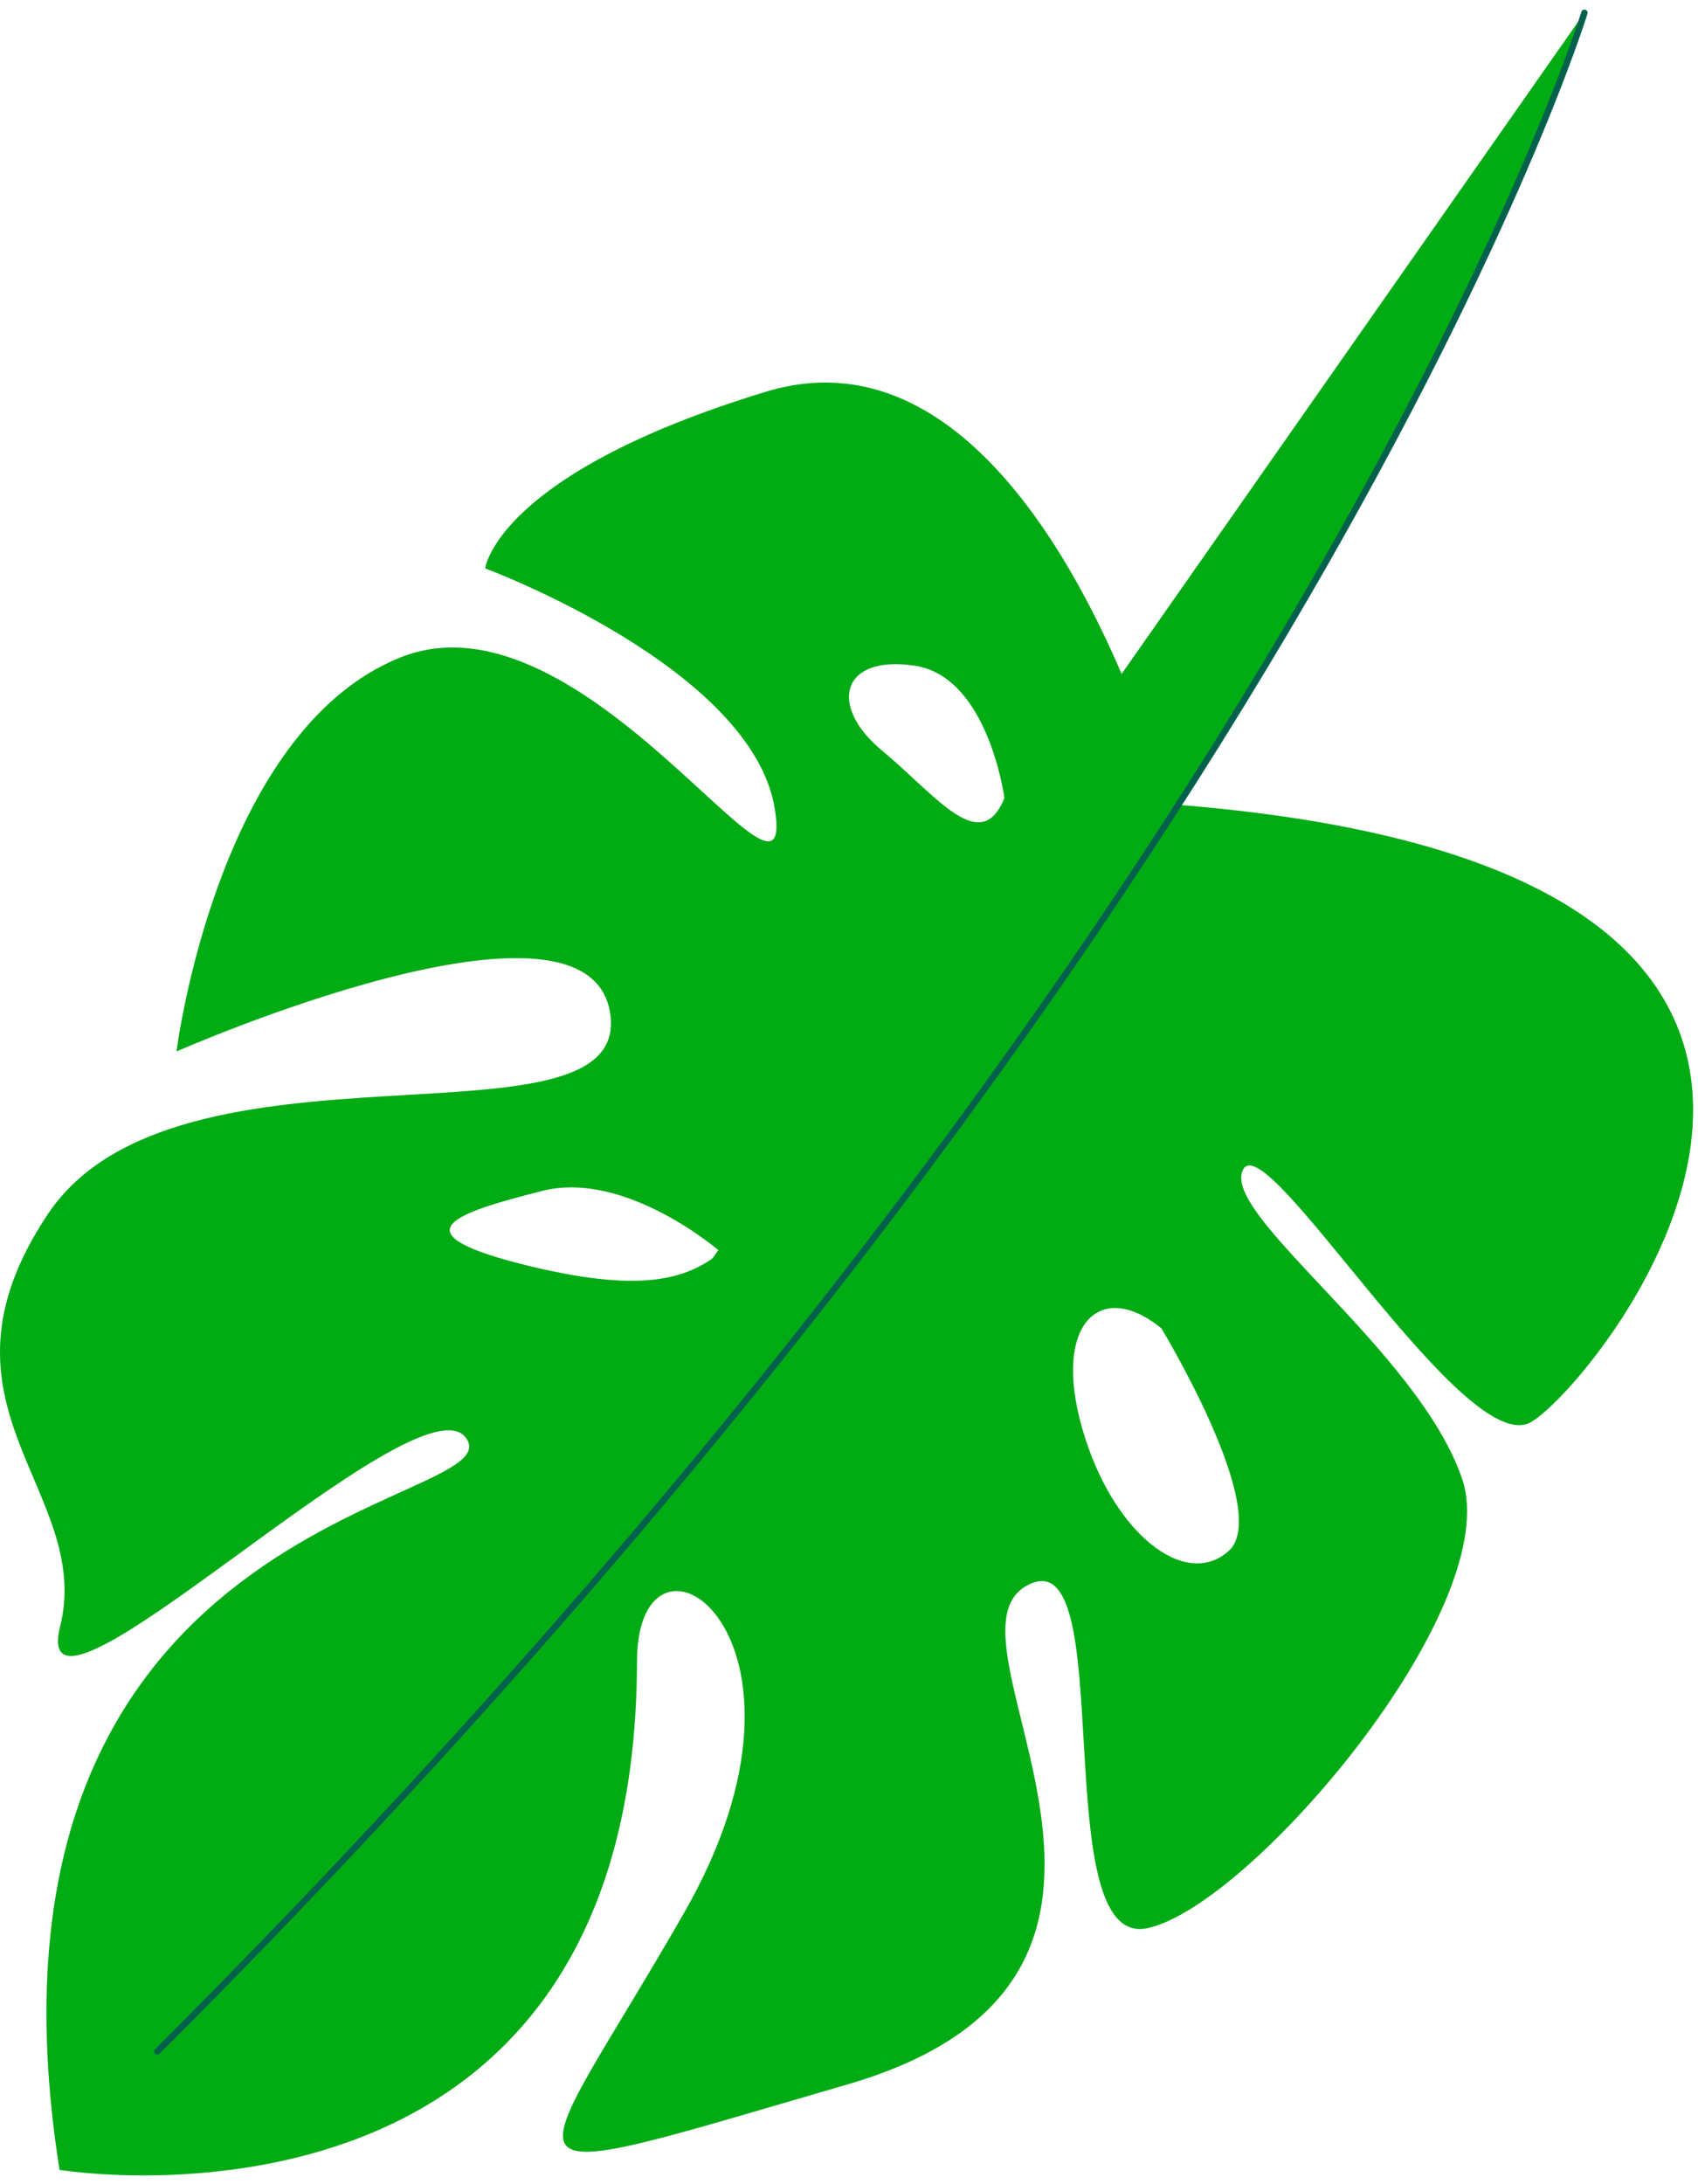
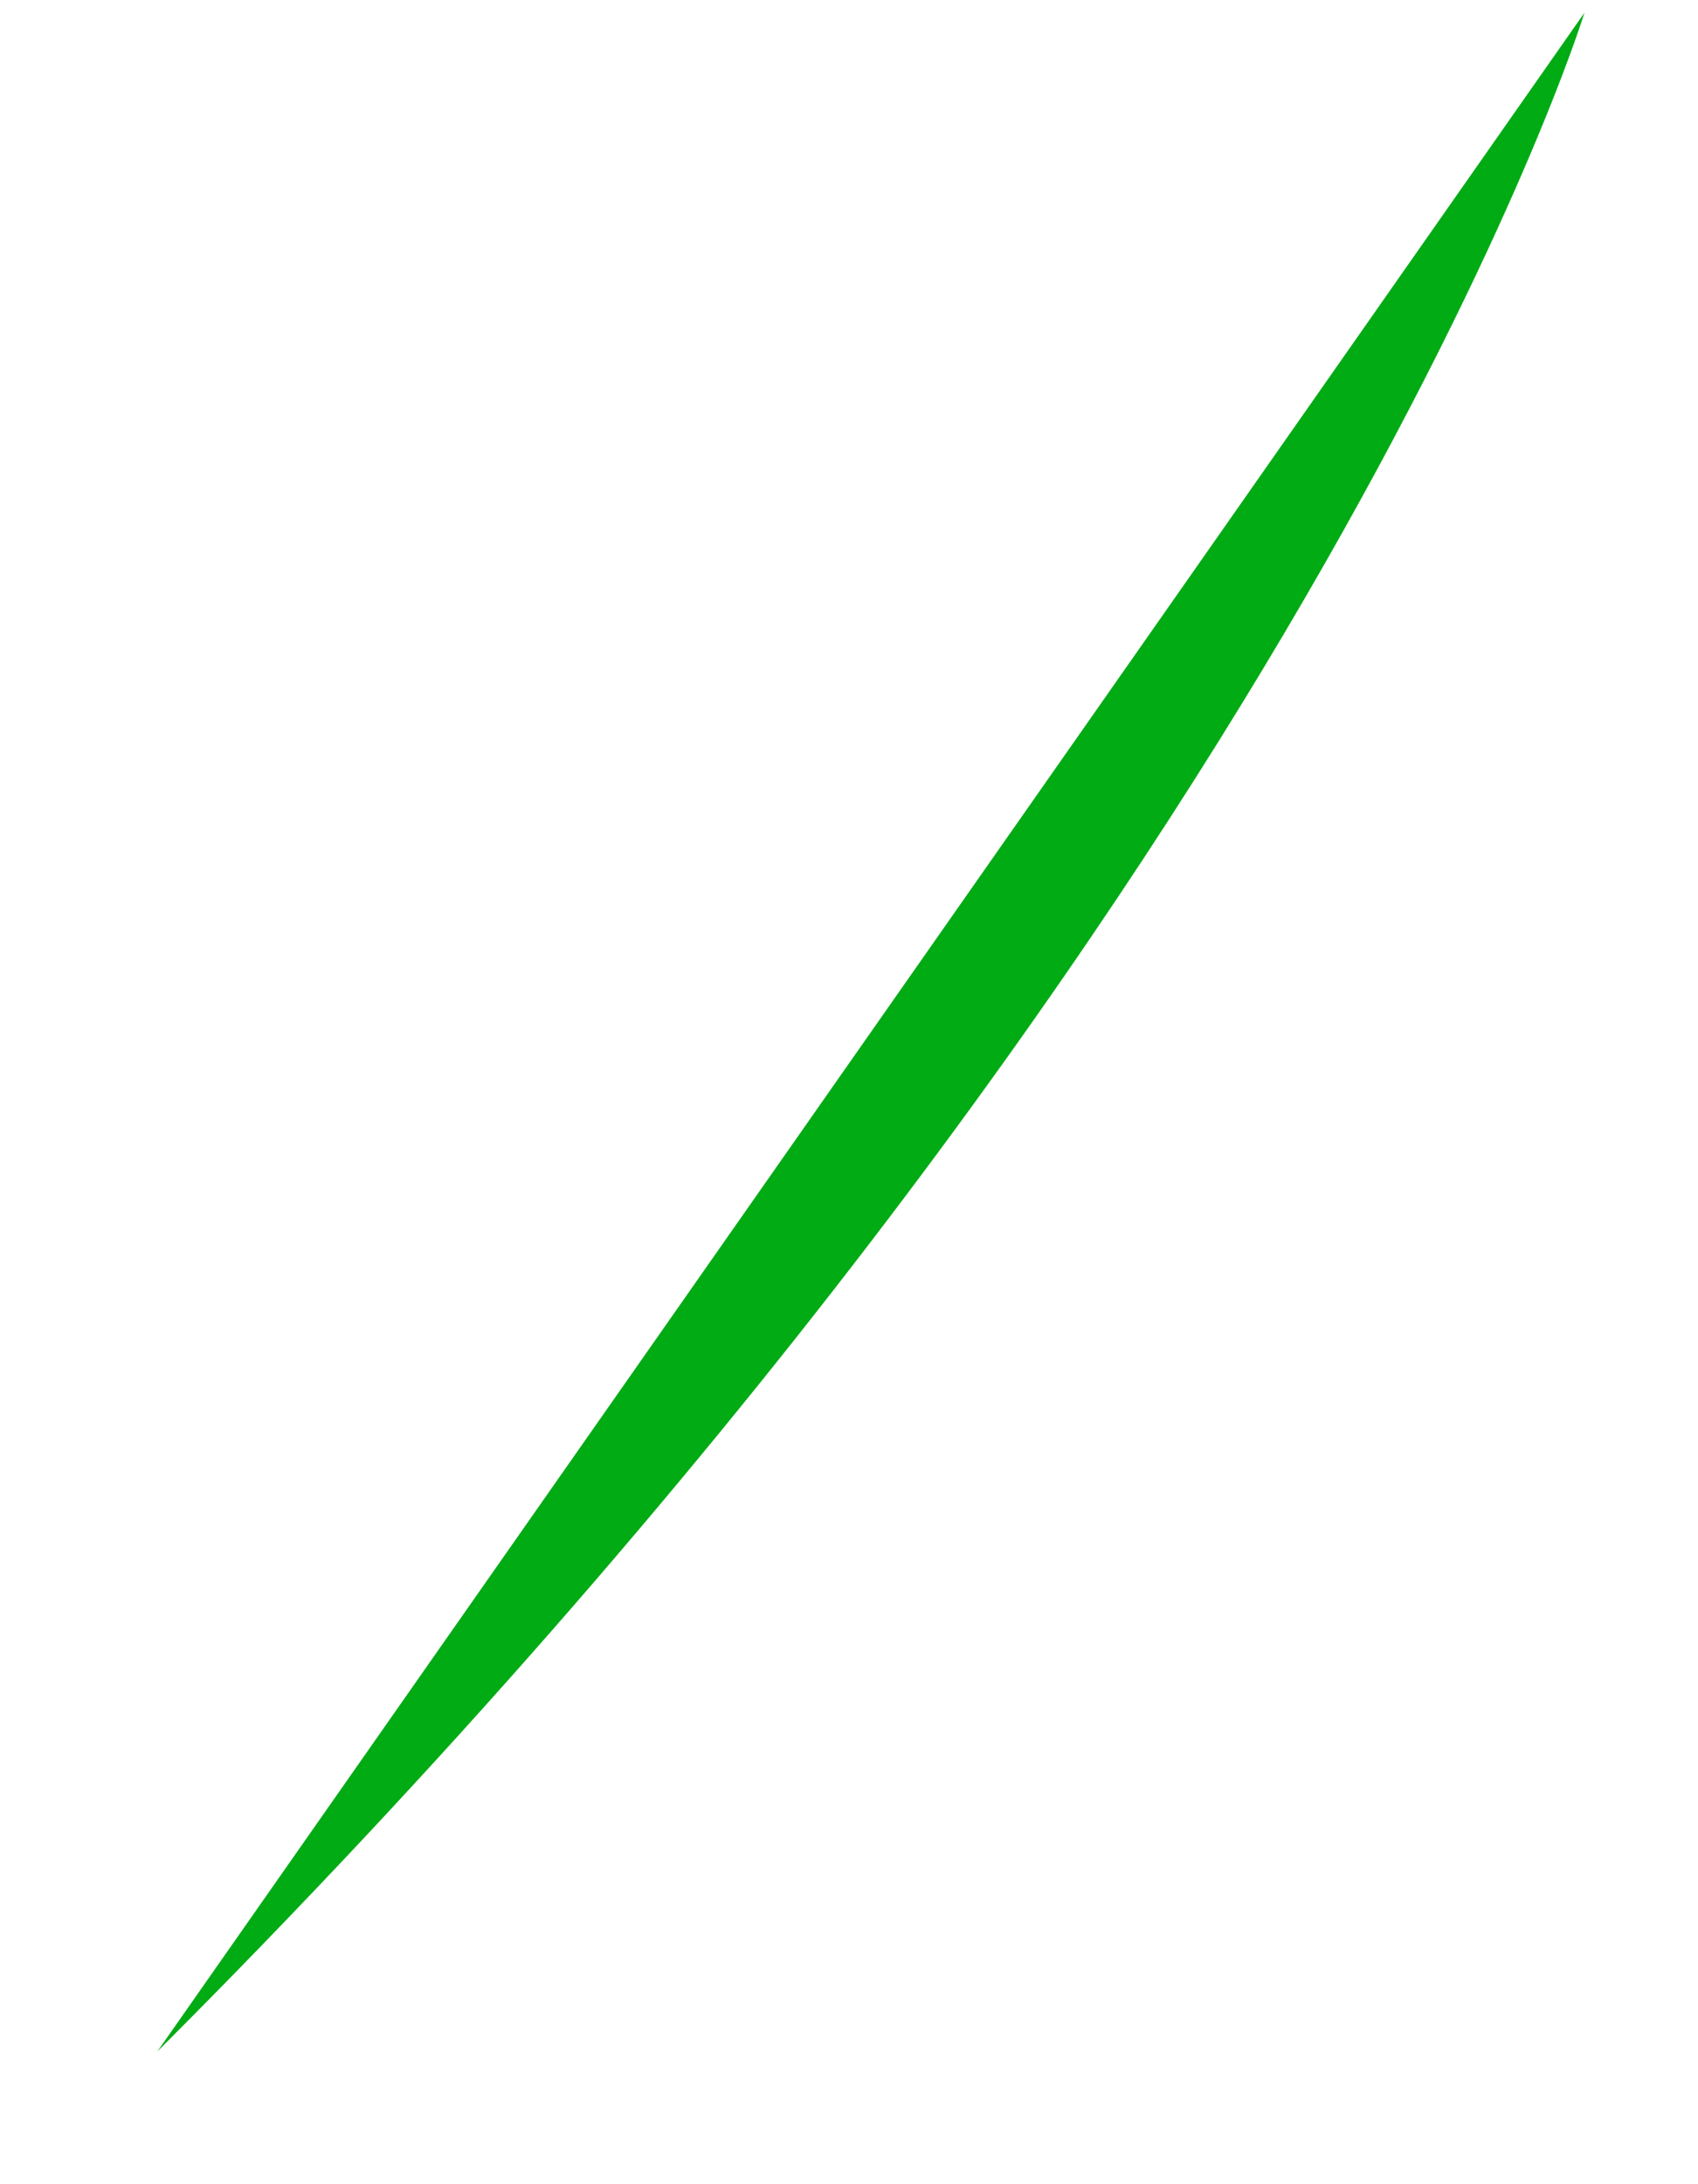
<svg xmlns="http://www.w3.org/2000/svg" width="133" height="171" viewBox="0 0 133 171" fill="none">
-   <path d="M13.824 82.33C13.824 82.33 16.964 57.19 31.394 51.46C45.824 45.73 62.504 74.37 60.684 63.3C58.864 52.23 38.004 44.5 38.004 44.5C38.004 44.5 38.884 37.1 59.984 30.67C81.084 24.25 91.504 62.95 91.504 62.95C158.014 67.94 125.094 108.43 119.894 111.35C114.694 114.27 99.164 88.05 97.364 91.57C95.564 95.08 111.164 105.79 114.534 115.81C117.904 125.83 97.904 149.29 89.854 150.96C81.804 152.63 87.854 119.83 80.354 124.18C72.854 128.53 95.674 154.67 66.374 163.19C37.074 171.71 41.014 171.65 53.564 149.79C66.114 127.94 49.914 117.29 49.894 130.07C49.814 177.36 4.664 169.88 4.664 169.88C-3.536 118.05 40.184 118.04 36.534 112.62C32.894 107.21 2.044 138.08 4.704 127.37C7.364 116.66 -6.326 110.1 3.764 95.03C13.864 79.96 49.394 90.76 47.804 79.4C46.214 68.04 13.824 82.32 13.824 82.32V82.33ZM84.764 111.82C87.094 119.99 92.824 124.51 96.244 121.42C99.664 118.33 90.964 103.99 90.964 103.99C86.164 100.09 82.424 103.65 84.764 111.82ZM40.674 98.92C50.324 101.39 53.874 100.11 56.464 98.03C56.464 98.03 49.044 91.56 42.454 93.24C35.854 94.92 31.024 96.44 40.674 98.92ZM69.084 58.76C73.324 62.27 76.794 67.1 78.674 62.48C78.674 62.48 77.424 53 71.664 52.12C65.894 51.24 64.844 55.25 69.084 58.76Z" fill="#00AB14" />
  <path d="M124.104 1C124.104 1 102.964 70.02 12.324 160.61Z" fill="#00AB14" />
-   <path d="M124.104 1C124.104 1 102.964 70.02 12.324 160.61" stroke="#02604D" stroke-width="0.5" stroke-linecap="round" stroke-linejoin="round" />
</svg>